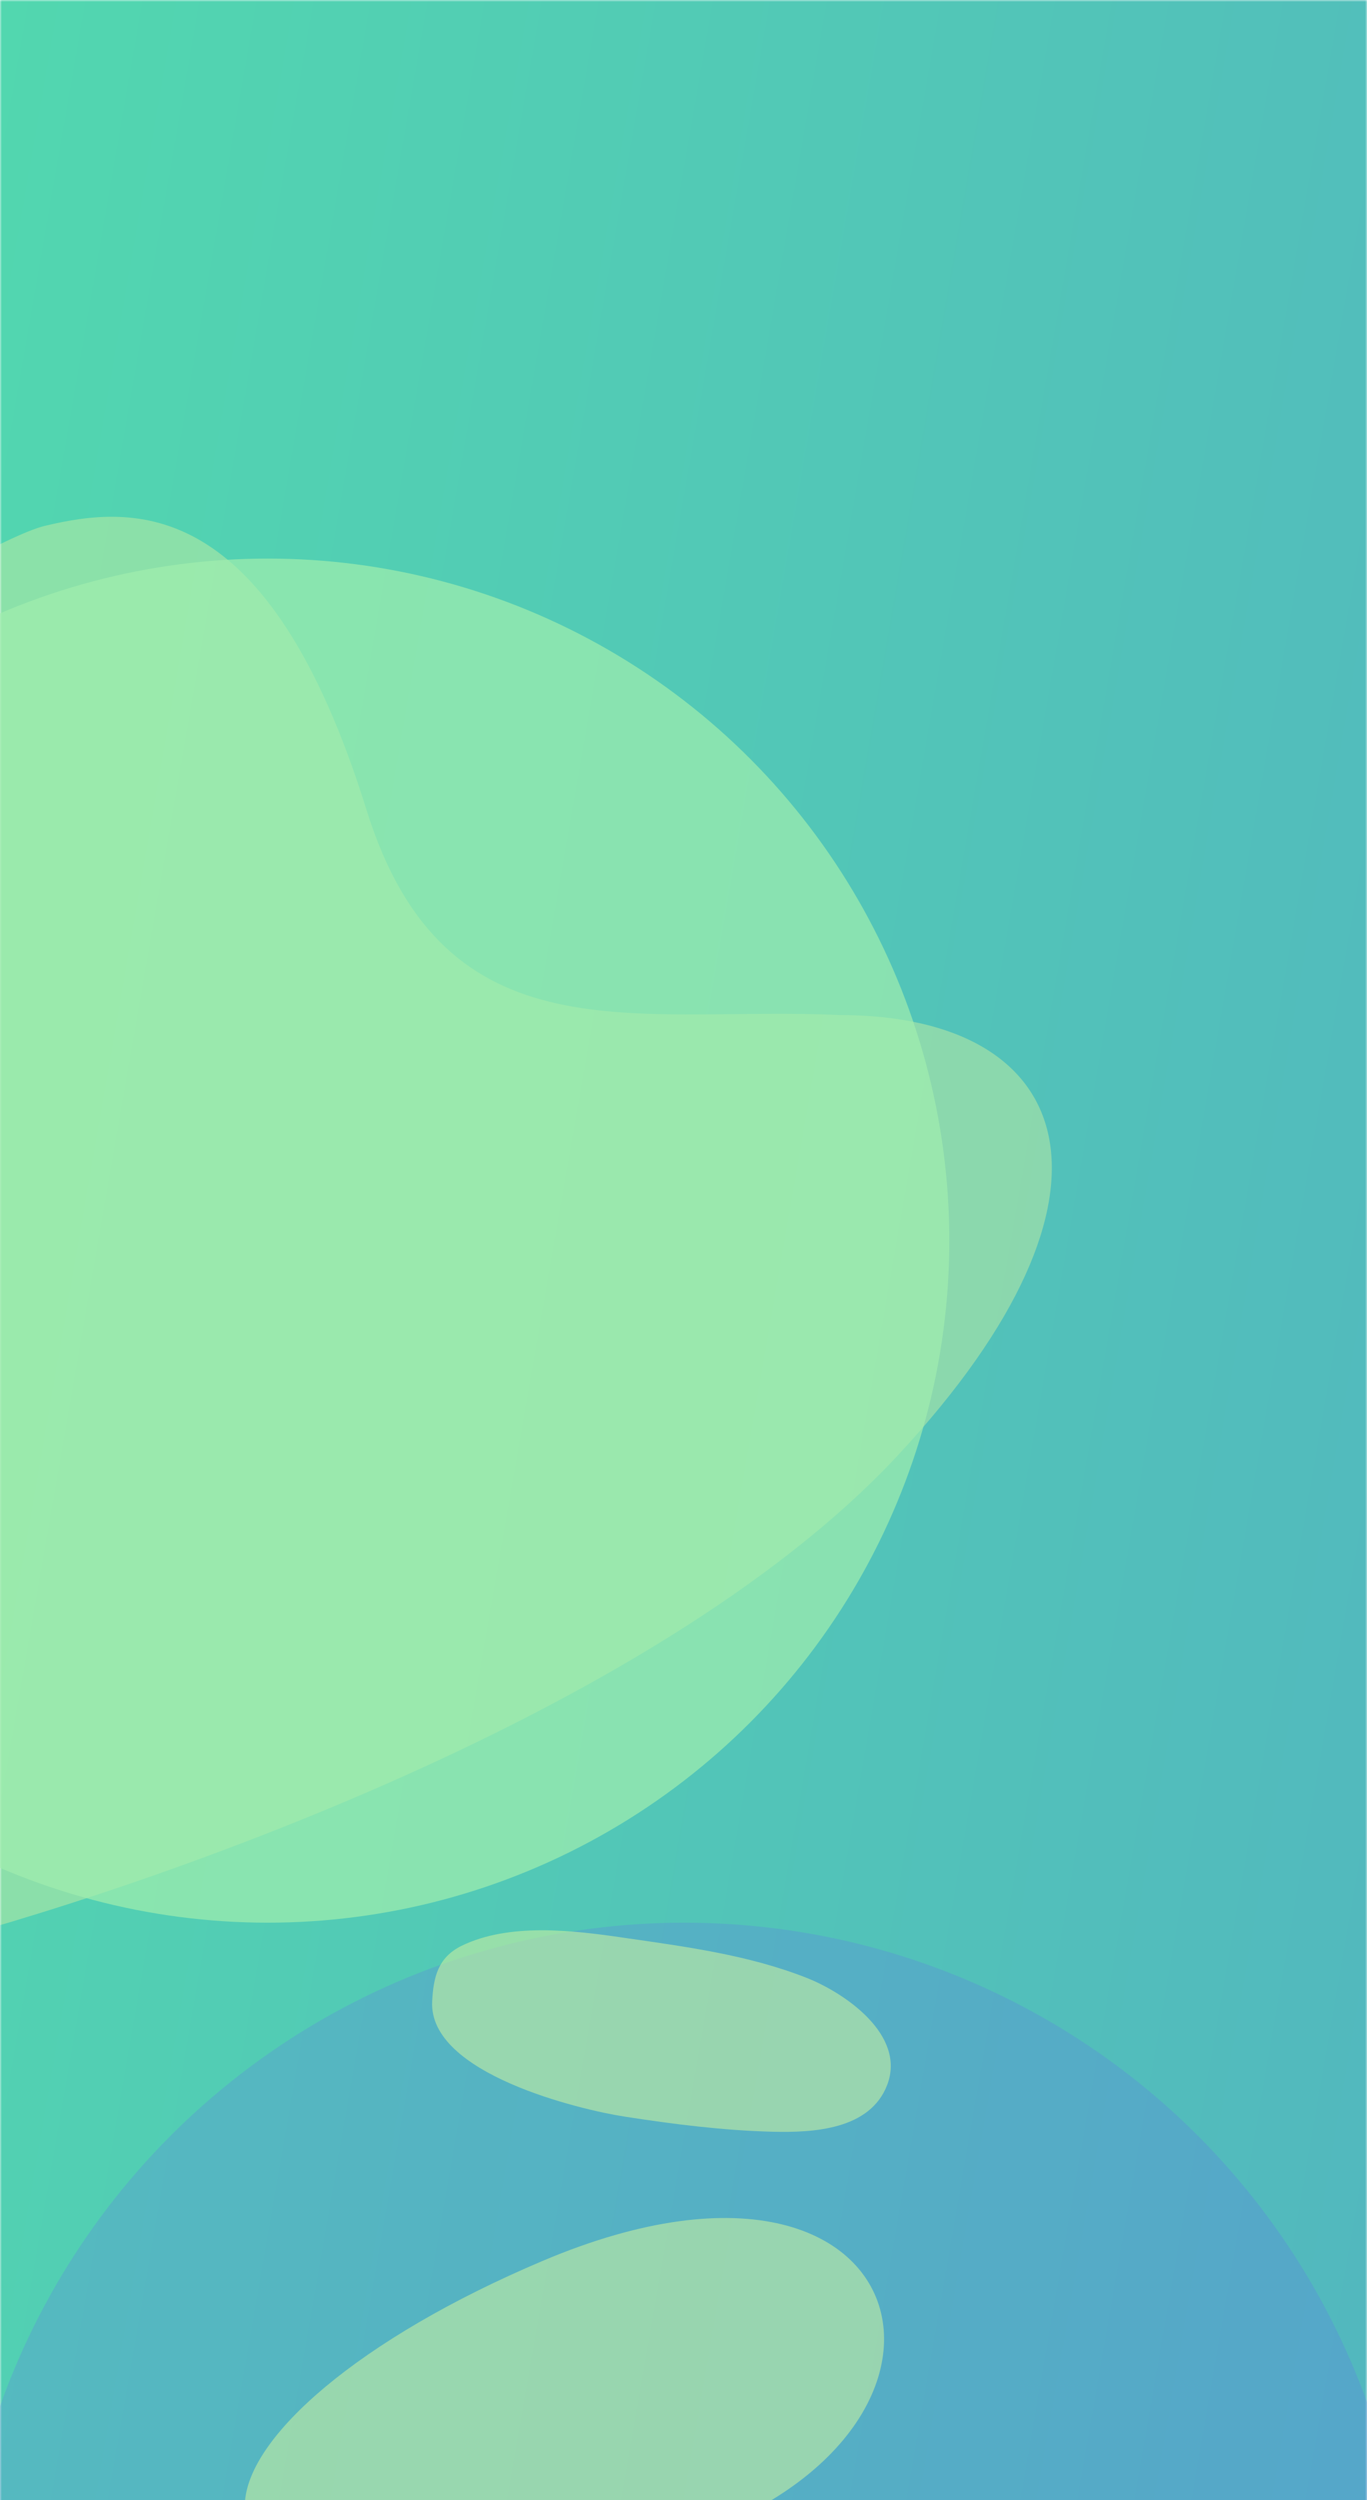
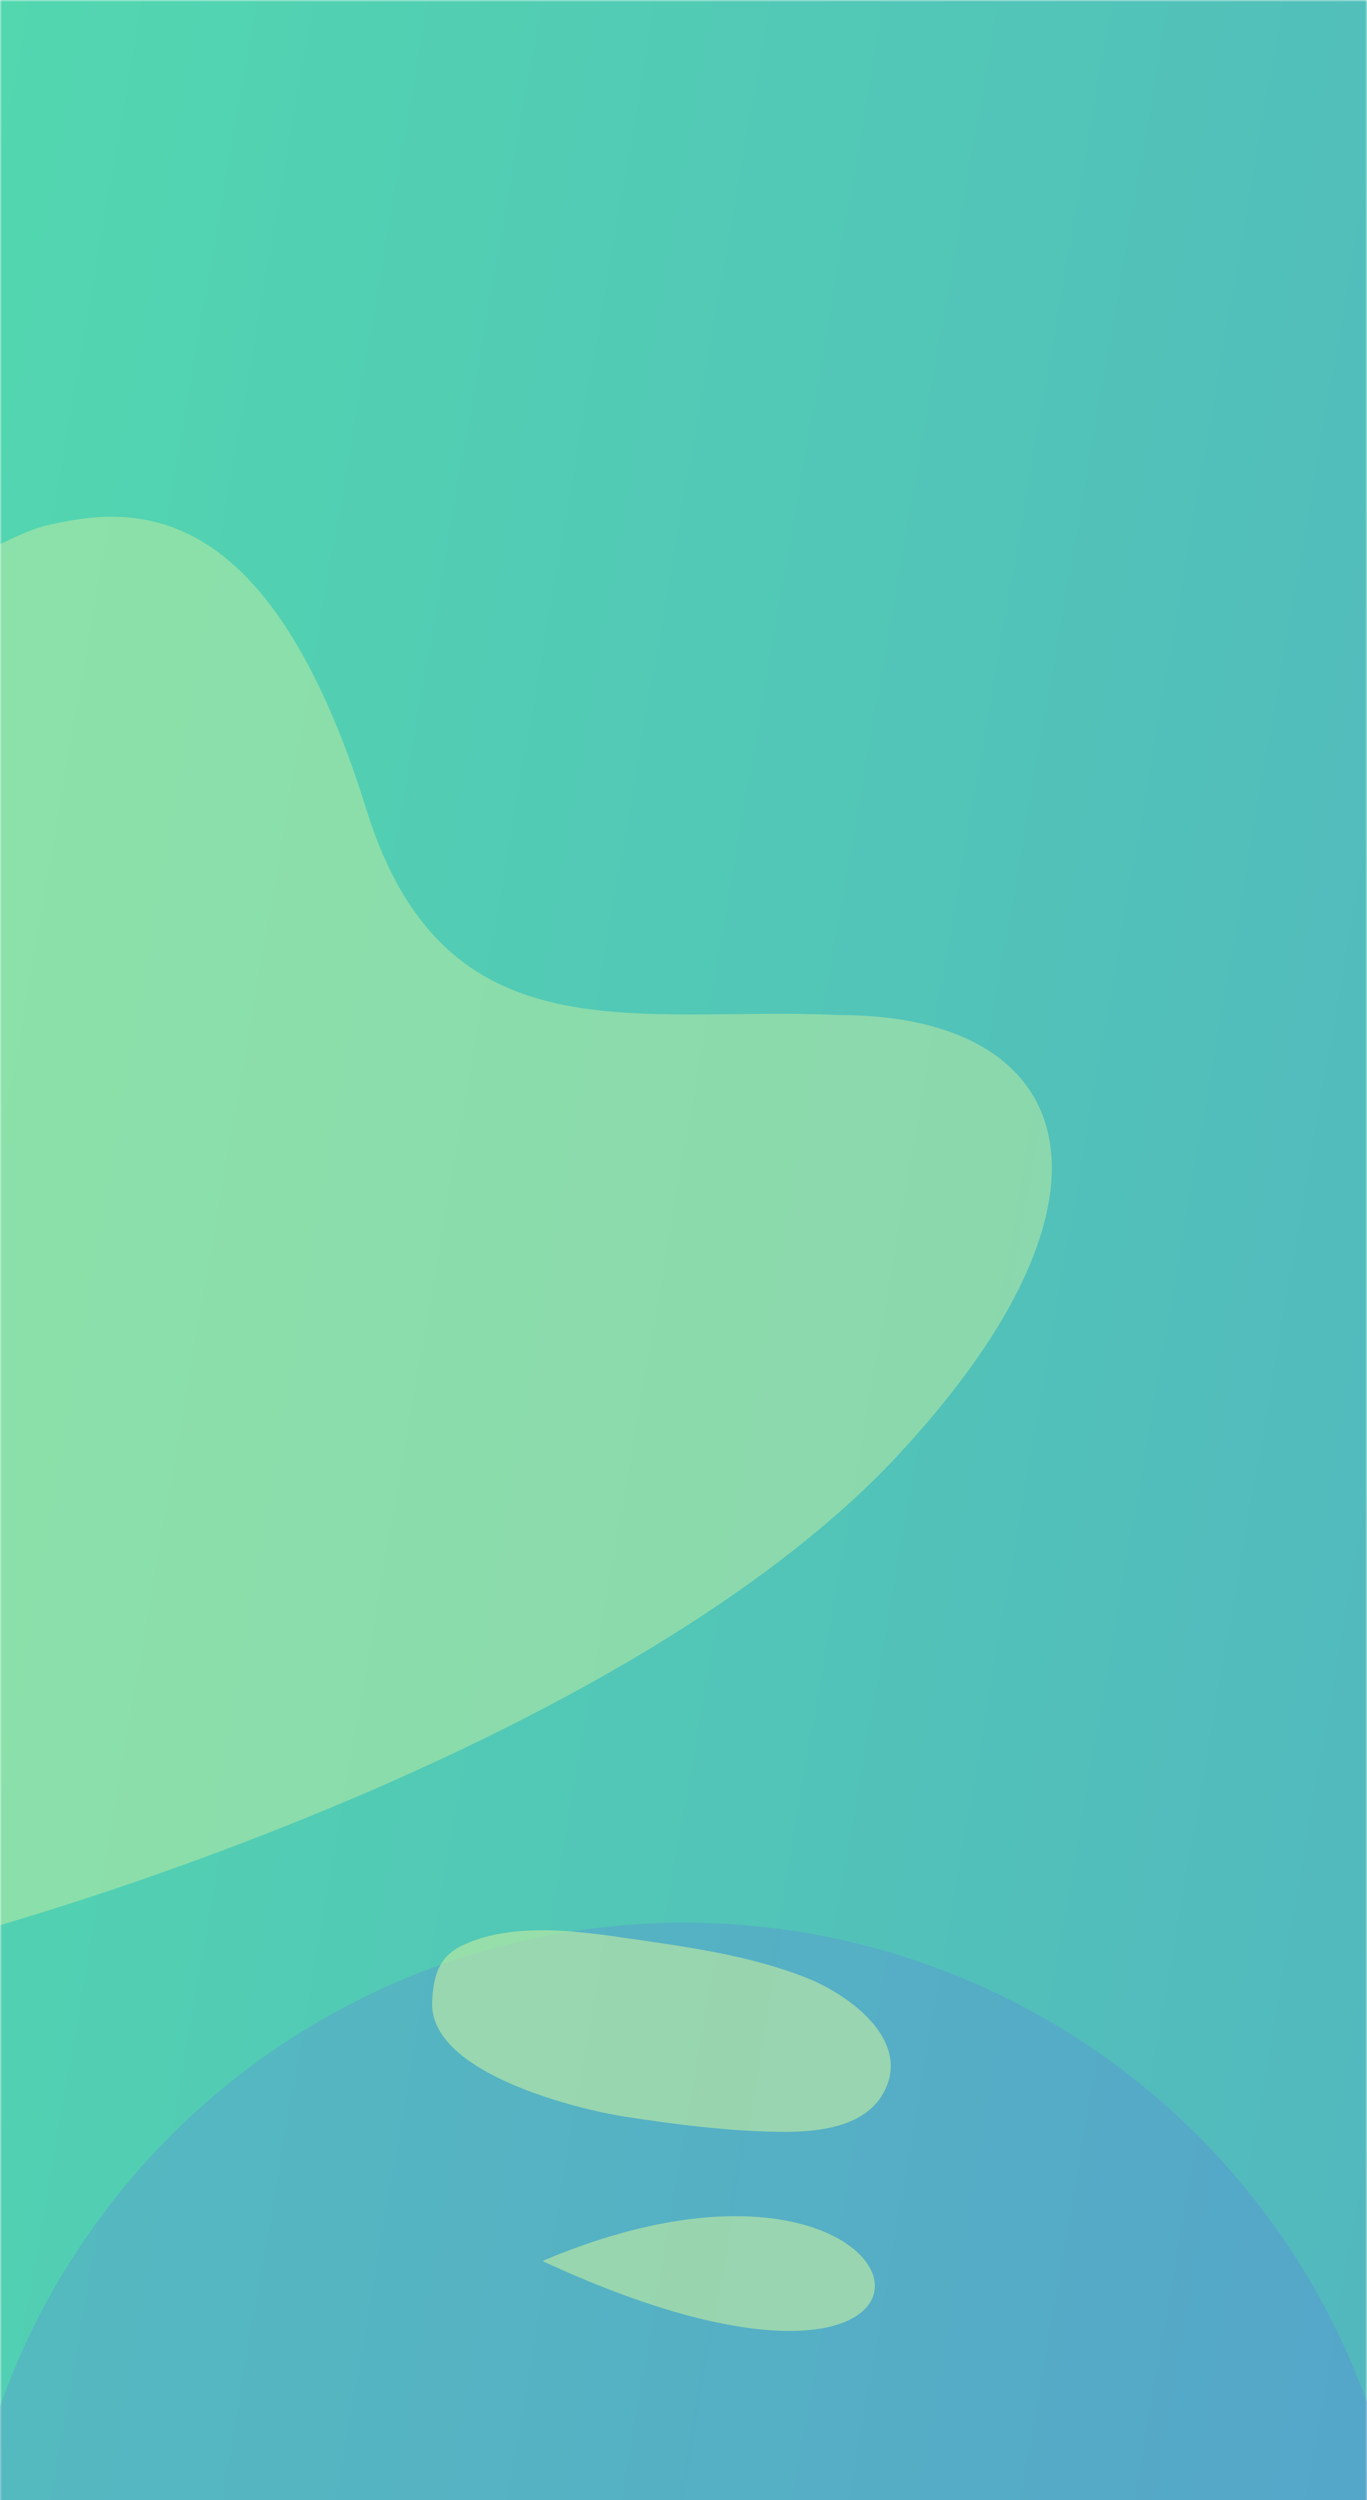
<svg xmlns="http://www.w3.org/2000/svg" width="360" height="658" viewBox="0 0 360 658" fill="none">
  <g clip-path="url(#clip0_30_1034)">
    <mask id="mask0_30_1034" style="mask-type:alpha" maskUnits="userSpaceOnUse" x="0" y="0" width="360" height="842">
      <rect width="360" height="842" fill="#172175" />
    </mask>
    <g mask="url(#mask0_30_1034)">
      <path d="M0 0H360V842H0V0Z" fill="url(#paint0_linear_30_1034)" />
      <path opacity="0.5" d="M11.851 138.382C-7.295 142.942 -106.774 206.549 -106.774 206.549C-106.774 206.549 -176.686 241.207 -206.896 286.078C-250.239 350.459 -212.725 461.294 -194.475 506.487C-179.875 542.641 -79.399 527.274 -30.986 515.071C31.199 500.007 171.741 452.508 236.427 383.028C301.113 313.547 282.812 267.143 221.218 267.143C167.989 264.618 117.194 279.564 96.51 213.114C70.656 130.05 35.17 132.827 11.851 138.382Z" fill="#C4EEA2" />
    </g>
    <g filter="url(#filter0_f_30_1034)">
      <circle cx="180.191" cy="697.191" r="191.191" fill="#6366F1" fill-opacity="0.21" />
    </g>
    <g filter="url(#filter1_f_30_1034)">
-       <circle cx="70.5" cy="326.5" r="179.5" fill="#A2EEAE" fill-opacity="0.7" />
-     </g>
+       </g>
    <path d="M212.599 520.59C197.095 514.454 180.407 512.3 164.042 509.932C150.8 507.994 134.058 506.002 121.569 512.085C115.324 515.153 114.14 520.375 113.817 526.673C112.74 545.784 152.953 555.258 164.473 557.035C177.285 559.026 190.474 560.695 203.447 561.018C214.267 561.287 229.125 560.48 233.647 548.691C238.653 535.502 222.45 524.52 212.599 520.59Z" fill="#C4EEA2" fill-opacity="0.6" />
-     <path fill-rule="evenodd" clip-rule="evenodd" d="M142.835 595.04C46.369 635.898 24.944 698.451 159.039 673.796C269.125 653.555 249.638 549.767 142.835 595.04Z" fill="#C4EEA2" fill-opacity="0.6" />
+     <path fill-rule="evenodd" clip-rule="evenodd" d="M142.835 595.04C269.125 653.555 249.638 549.767 142.835 595.04Z" fill="#C4EEA2" fill-opacity="0.6" />
  </g>
  <defs>
    <filter id="filter0_f_30_1034" x="-101.827" y="415.173" width="564.037" height="564.037" filterUnits="userSpaceOnUse" color-interpolation-filters="sRGB">
      <feFlood flood-opacity="0" result="BackgroundImageFix" />
      <feBlend mode="normal" in="SourceGraphic" in2="BackgroundImageFix" result="shape" />
      <feGaussianBlur stdDeviation="45.414" result="effect1_foregroundBlur_30_1034" />
    </filter>
    <filter id="filter1_f_30_1034" x="-199.827" y="56.173" width="540.654" height="540.654" filterUnits="userSpaceOnUse" color-interpolation-filters="sRGB">
      <feFlood flood-opacity="0" result="BackgroundImageFix" />
      <feBlend mode="normal" in="SourceGraphic" in2="BackgroundImageFix" result="shape" />
      <feGaussianBlur stdDeviation="45.414" result="effect1_foregroundBlur_30_1034" />
    </filter>
    <linearGradient id="paint0_linear_30_1034" x1="0" y1="0" x2="481.118" y2="83.601" gradientUnits="userSpaceOnUse">
      <stop stop-color="#52D7AF" />
      <stop offset="1" stop-color="#52B6BF" />
    </linearGradient>
    <clipPath id="clip0_30_1034">
      <rect width="360" height="658" fill="white" />
    </clipPath>
  </defs>
</svg>